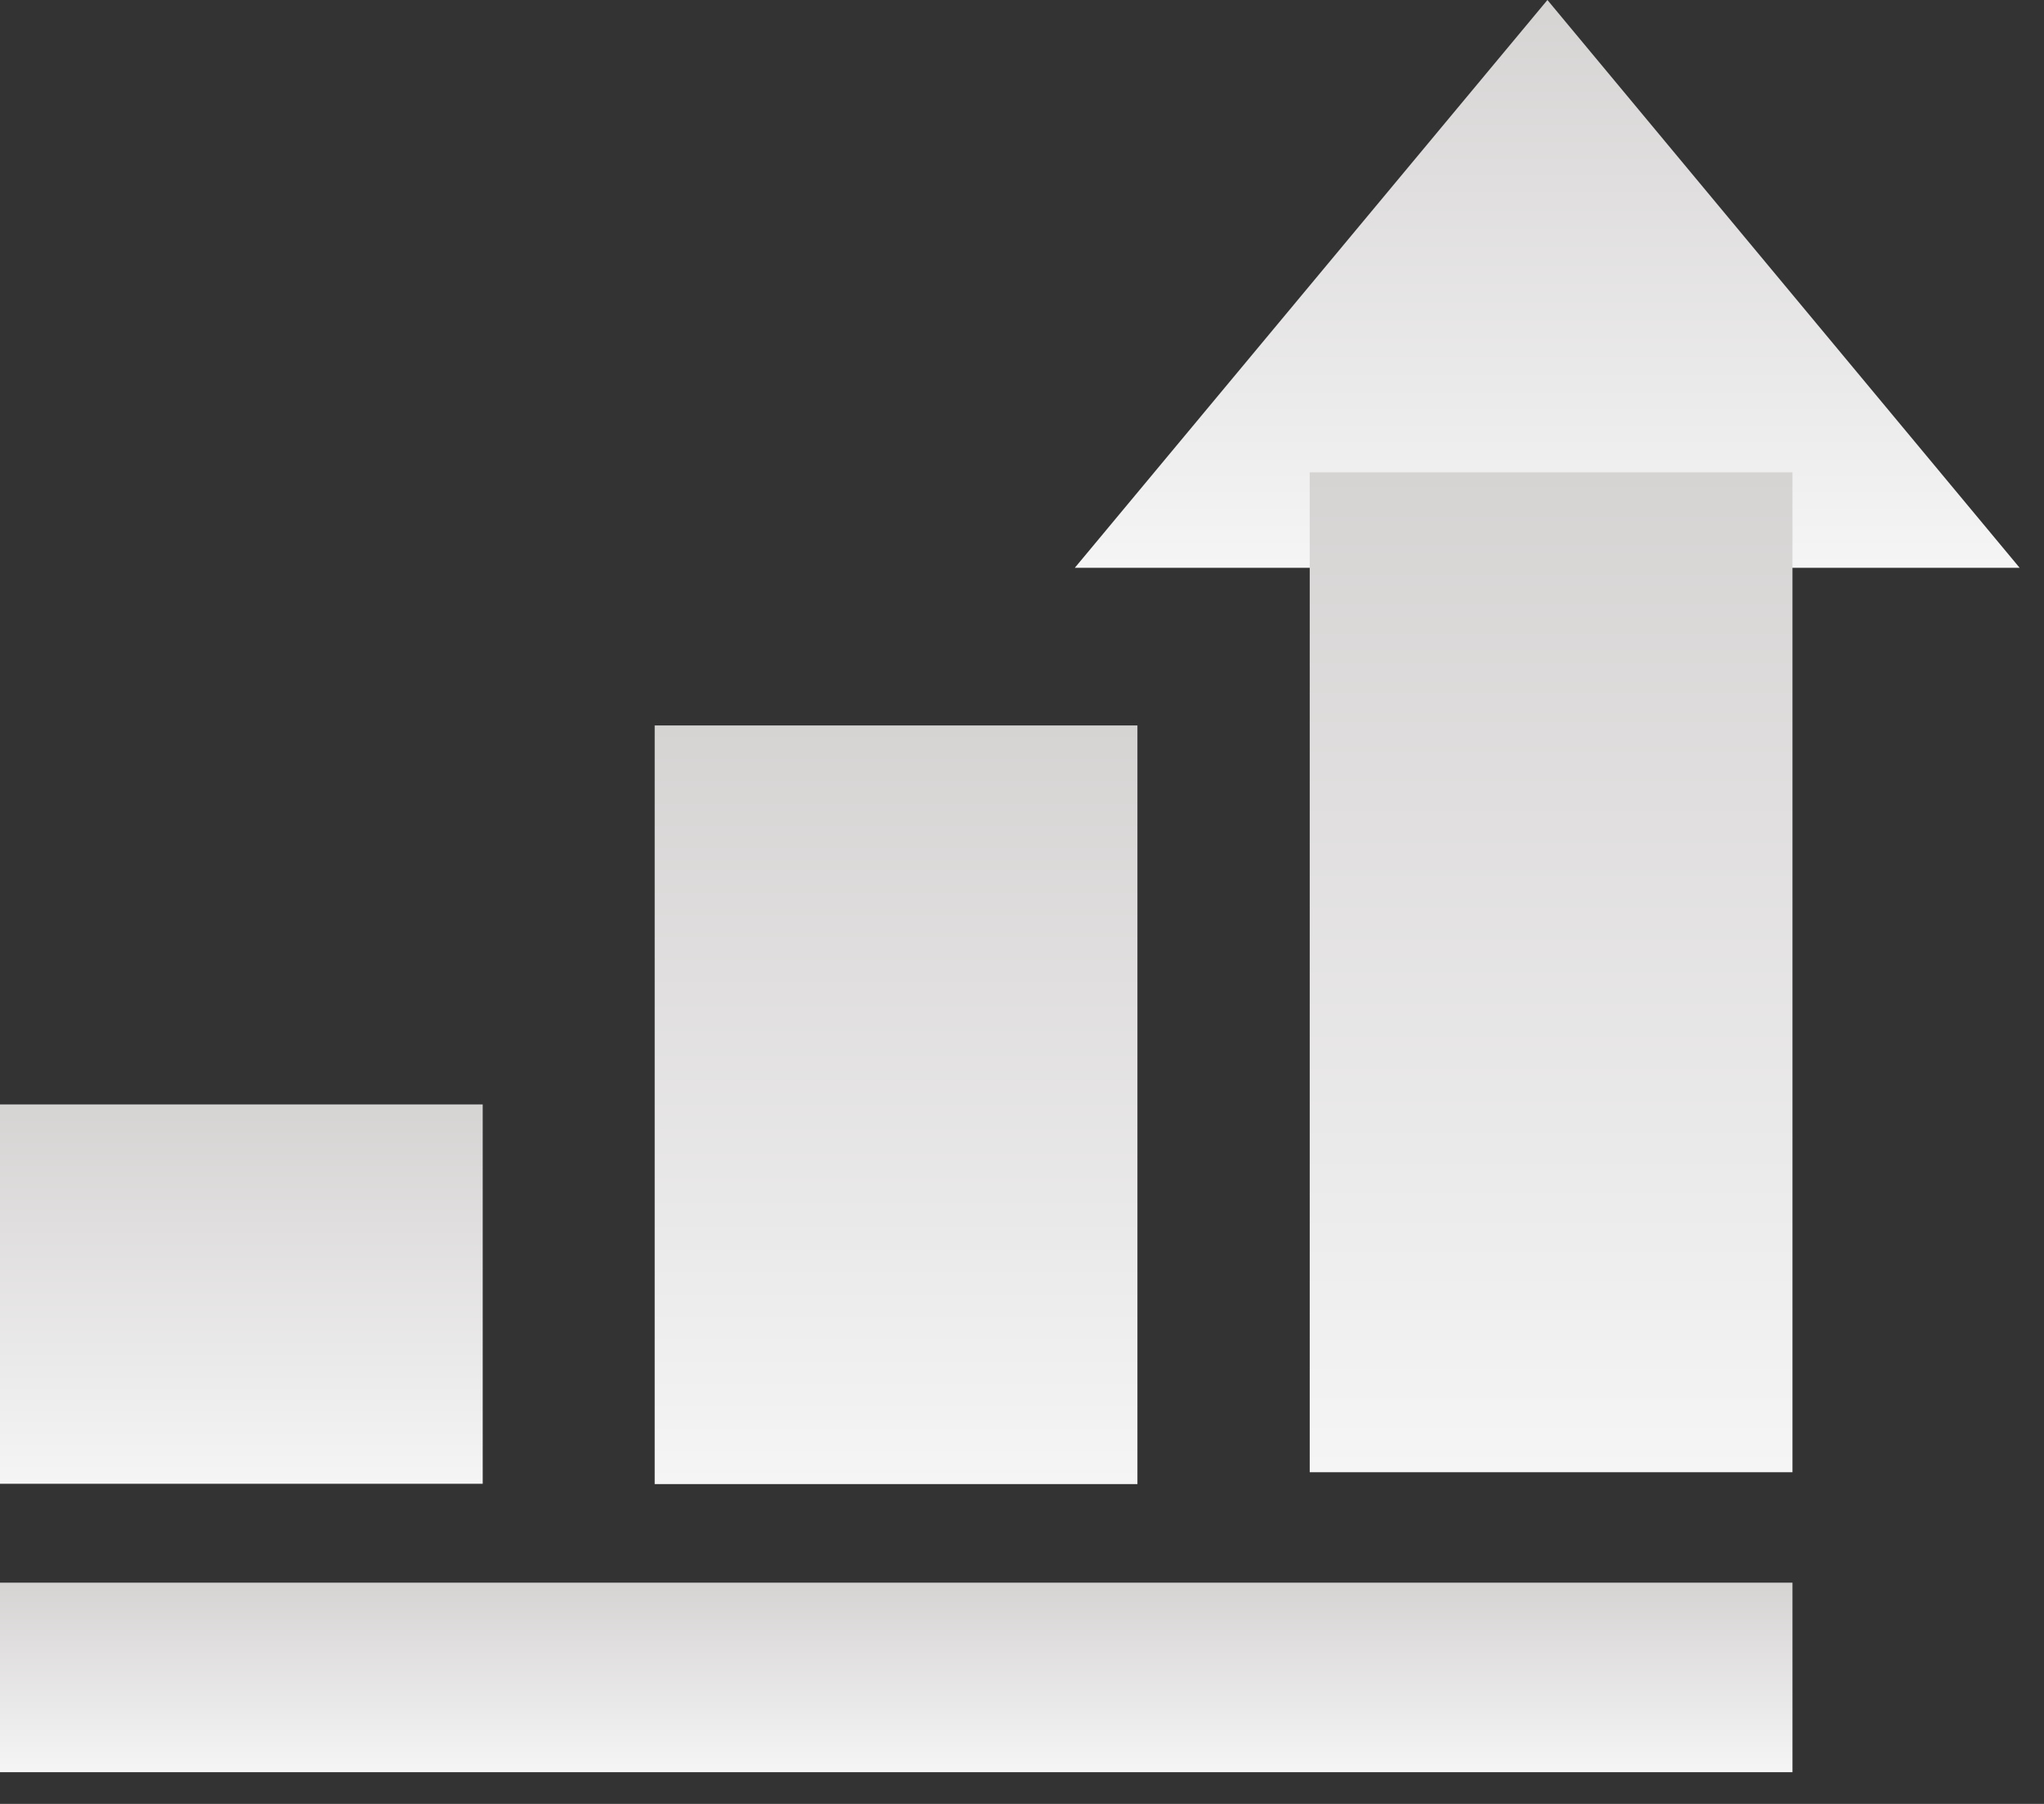
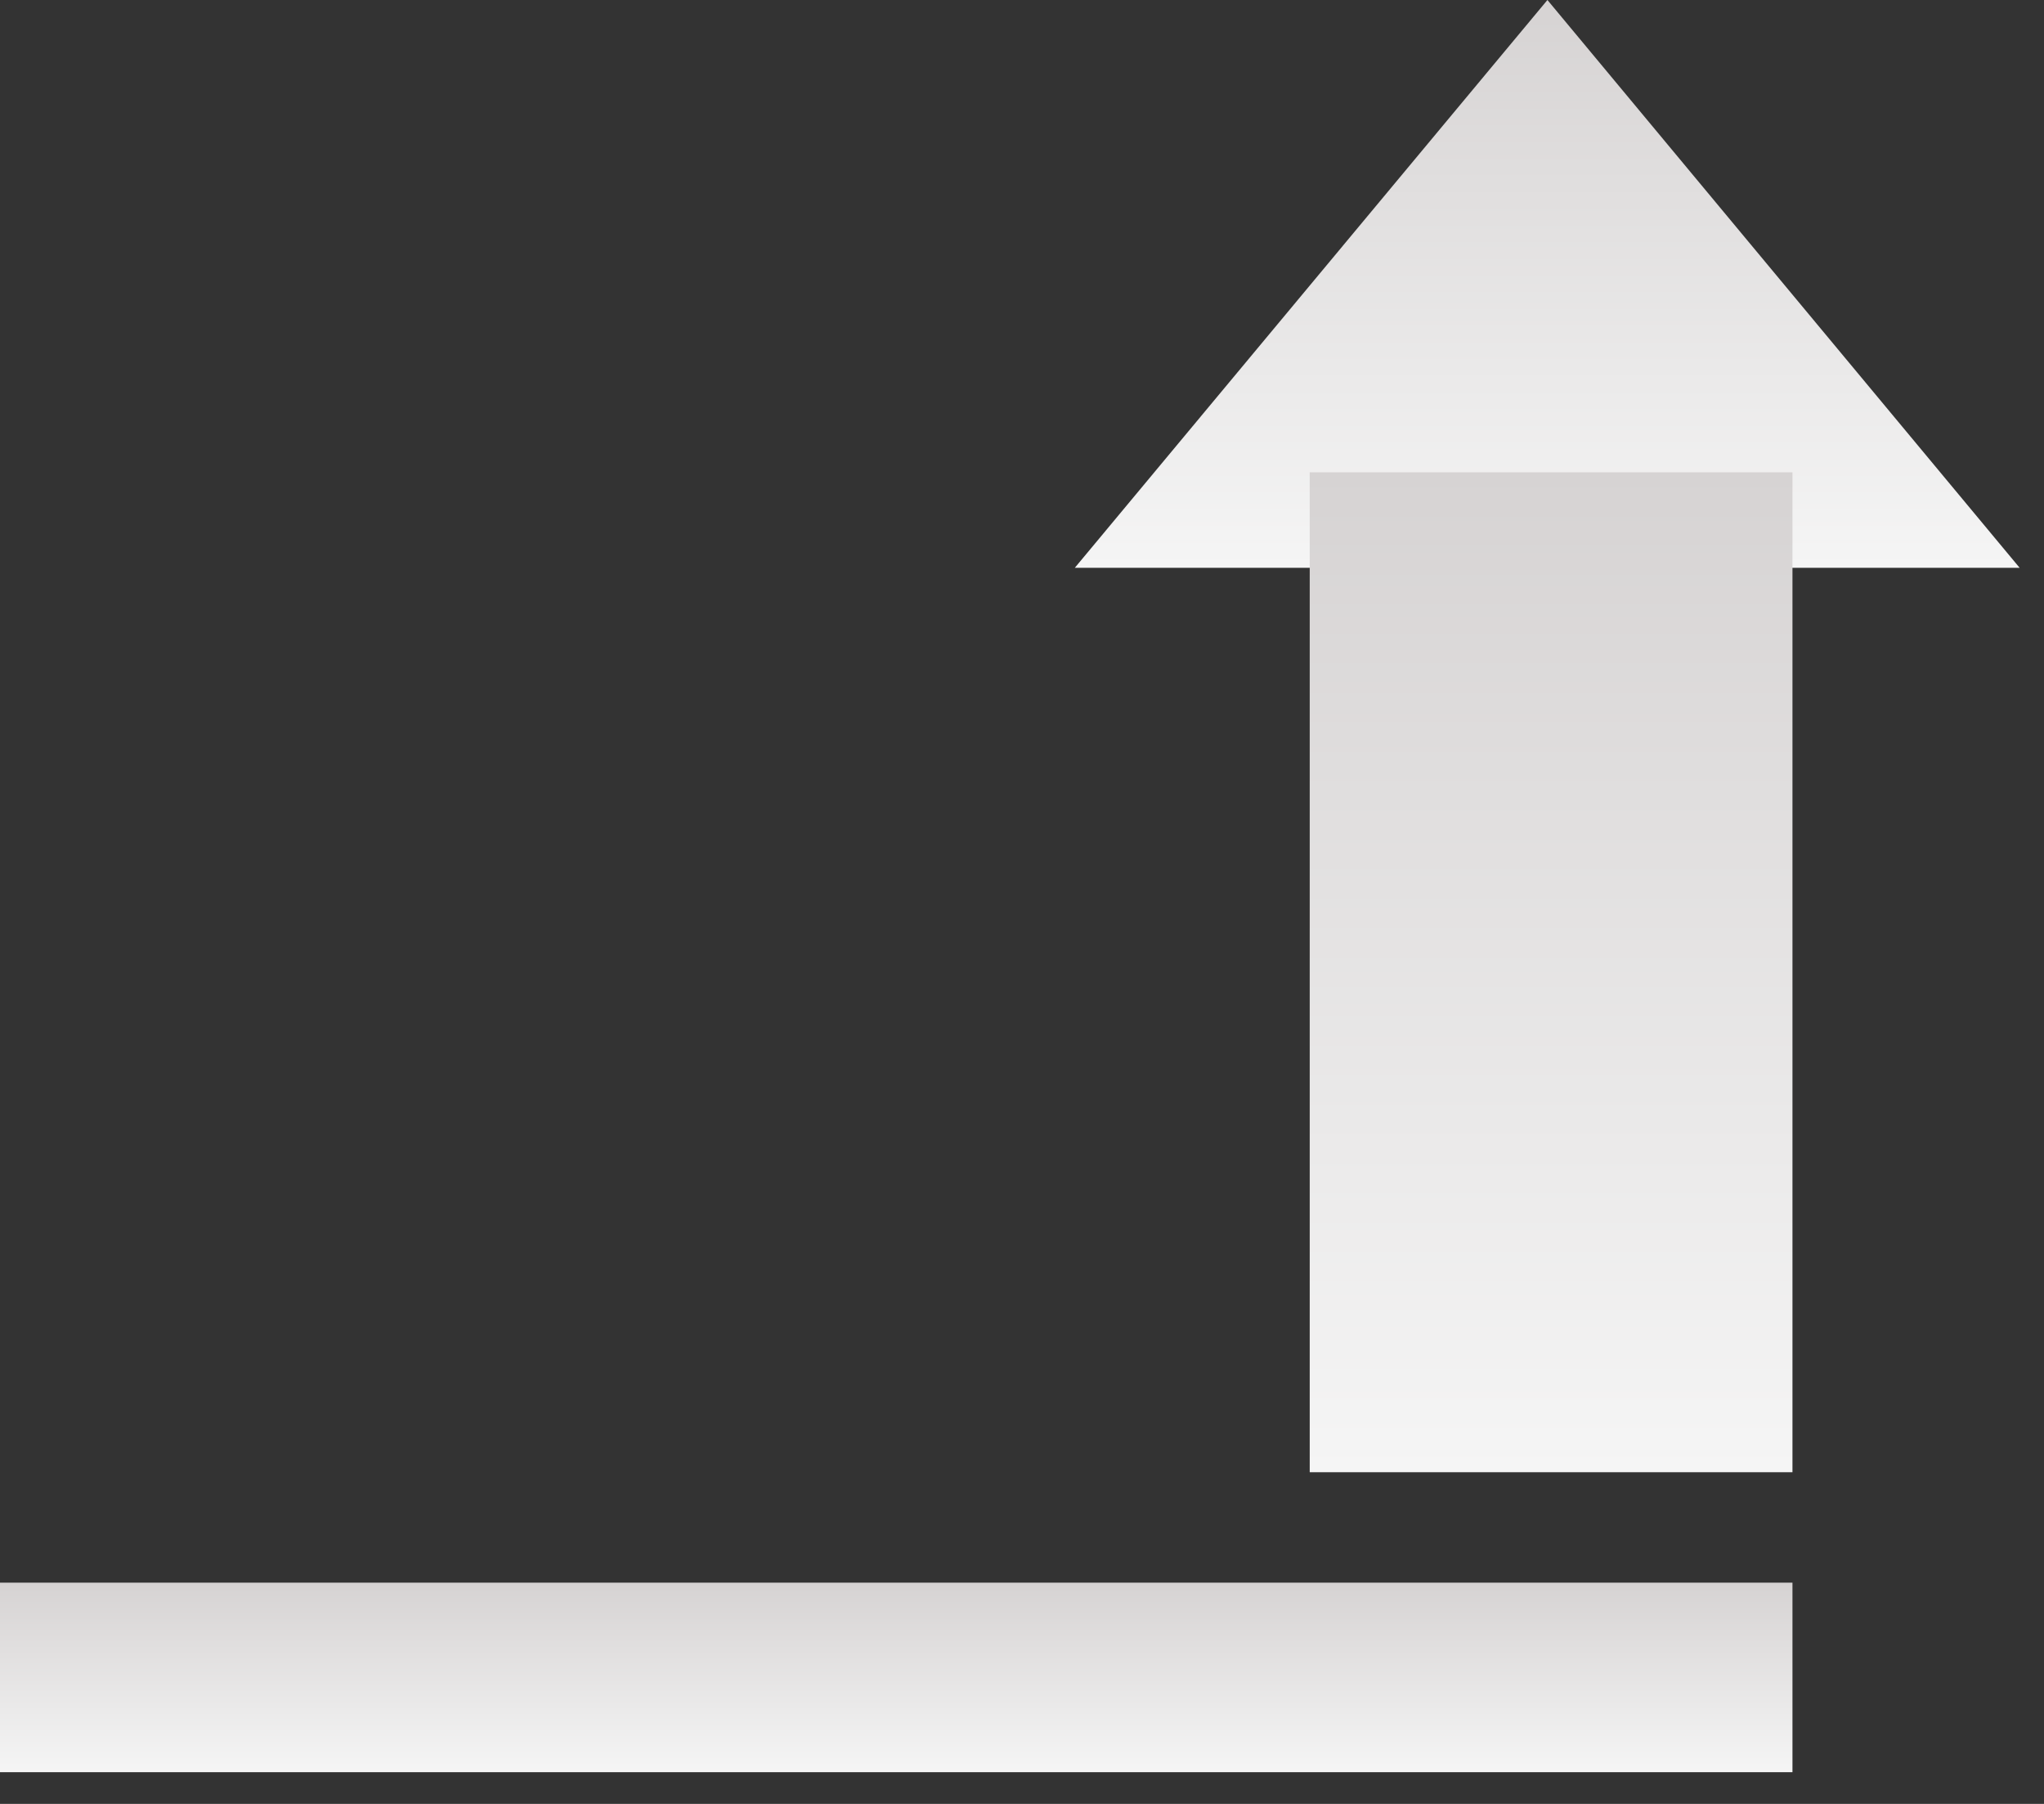
<svg xmlns="http://www.w3.org/2000/svg" width="51" height="45" viewBox="0 0 51 45" fill="none">
  <rect x="0" y="0" width="51" height="45" fill="#333333" stroke="none" />
  <path d="M26.818 14.164L38.61 0L50.392 14.164H26.818Z" fill="url(#paint0_linear_3090_112296)" />
  <path d="M44.724 11.782H32.679V36.726H44.724V11.782Z" fill="url(#paint1_linear_3090_112296)" />
-   <path d="M28.38 18.097H16.335V37.022H28.38V18.097Z" fill="url(#paint2_linear_3090_112296)" />
-   <path d="M12.044 27.551H0V37.014H12.044V27.551Z" fill="url(#paint3_linear_3090_112296)" />
-   <path d="M44.724 39.481H0V44.209H44.724V39.481Z" fill="url(#paint4_linear_3090_112296)" />
+   <path d="M44.724 39.481H0V44.209H44.724V39.481" fill="url(#paint4_linear_3090_112296)" />
  <defs>
    <linearGradient id="paint0_linear_3090_112296" x1="38.605" y1="0" x2="38.605" y2="14.164" gradientUnits="userSpaceOnUse">
      <stop stop-color="#D6D3D3" />
      <stop offset="1" stop-color="#F5F5F5" />
    </linearGradient>
    <linearGradient id="paint1_linear_3090_112296" x1="38.701" y1="11.782" x2="38.701" y2="36.726" gradientUnits="userSpaceOnUse">
      <stop stop-color="#D6D3D3" />
      <stop offset="1" stop-color="#F5F5F5" />
    </linearGradient>
    <linearGradient id="paint2_linear_3090_112296" x1="22.358" y1="18.097" x2="22.358" y2="37.022" gradientUnits="userSpaceOnUse">
      <stop stop-color="#D6D3D3" />
      <stop offset="1" stop-color="#F5F5F5" />
    </linearGradient>
    <linearGradient id="paint3_linear_3090_112296" x1="6.022" y1="27.551" x2="6.022" y2="37.014" gradientUnits="userSpaceOnUse">
      <stop stop-color="#D6D3D3" />
      <stop offset="1" stop-color="#F5F5F5" />
    </linearGradient>
    <linearGradient id="paint4_linear_3090_112296" x1="22.362" y1="39.481" x2="22.362" y2="44.209" gradientUnits="userSpaceOnUse">
      <stop stop-color="#D6D3D3" />
      <stop offset="1" stop-color="#F5F5F5" />
    </linearGradient>
  </defs>
</svg>